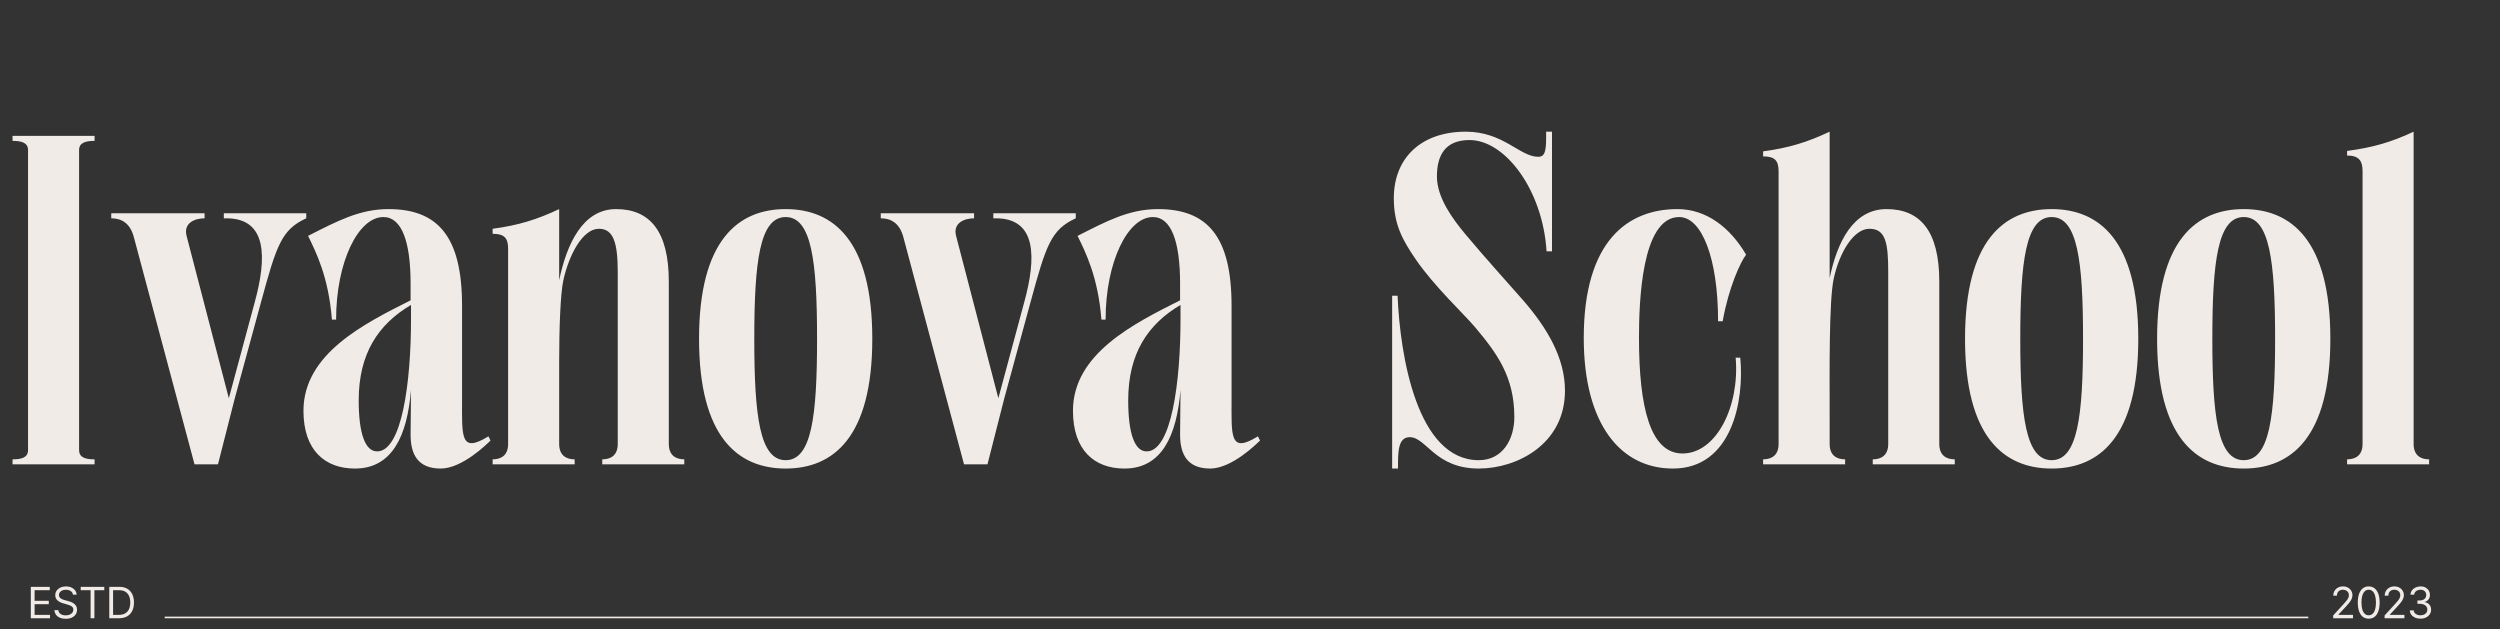
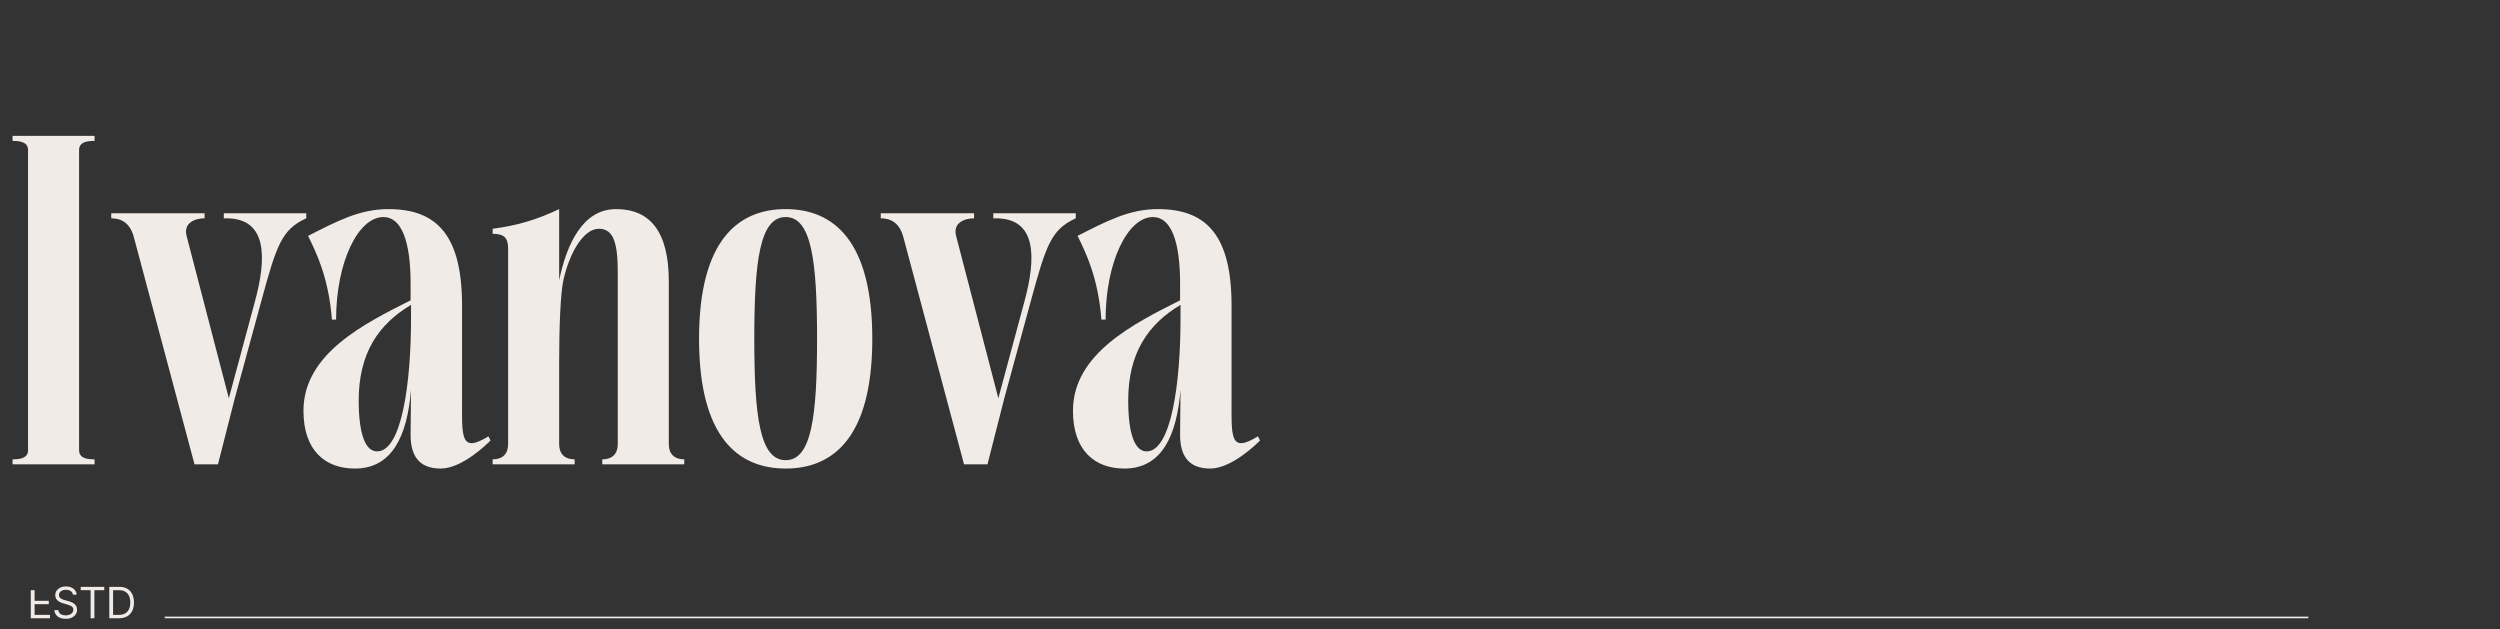
<svg xmlns="http://www.w3.org/2000/svg" width="926" height="233" viewBox="0 0 926 233" fill="none">
  <rect x="0" y="0" width="926" height="233" fill="#333333" stroke="none" />
-   <path d="M11.409 229V217.364H18.432V218.614H12.818V222.545H18.068V223.795H12.818V227.75H18.523V229H11.409ZM27.015 220.273C26.947 219.697 26.671 219.25 26.186 218.932C25.701 218.614 25.106 218.455 24.402 218.455C23.886 218.455 23.436 218.538 23.049 218.705C22.667 218.871 22.367 219.1 22.152 219.392C21.939 219.684 21.833 220.015 21.833 220.386C21.833 220.697 21.907 220.964 22.055 221.188C22.206 221.407 22.4 221.591 22.634 221.739C22.869 221.883 23.116 222.002 23.373 222.097C23.631 222.187 23.867 222.261 24.083 222.318L25.265 222.636C25.568 222.716 25.905 222.826 26.277 222.966C26.652 223.106 27.009 223.297 27.351 223.54C27.695 223.778 27.979 224.085 28.203 224.46C28.426 224.835 28.538 225.295 28.538 225.841C28.538 226.47 28.373 227.038 28.044 227.545C27.718 228.053 27.241 228.456 26.612 228.756C25.987 229.055 25.227 229.205 24.333 229.205C23.5 229.205 22.779 229.07 22.169 228.801C21.563 228.532 21.085 228.157 20.737 227.676C20.392 227.195 20.197 226.636 20.152 226H21.606C21.644 226.439 21.792 226.803 22.049 227.091C22.311 227.375 22.64 227.587 23.038 227.727C23.439 227.864 23.871 227.932 24.333 227.932C24.871 227.932 25.354 227.845 25.782 227.67C26.21 227.492 26.549 227.246 26.799 226.932C27.049 226.614 27.174 226.242 27.174 225.818C27.174 225.432 27.066 225.117 26.851 224.875C26.634 224.633 26.351 224.436 25.998 224.284C25.646 224.133 25.265 224 24.856 223.886L23.424 223.477C22.515 223.216 21.796 222.843 21.265 222.358C20.735 221.873 20.47 221.239 20.47 220.455C20.47 219.803 20.646 219.235 20.998 218.75C21.354 218.261 21.831 217.883 22.43 217.614C23.032 217.341 23.705 217.205 24.447 217.205C25.197 217.205 25.864 217.339 26.447 217.608C27.03 217.873 27.492 218.237 27.833 218.699C28.178 219.161 28.36 219.686 28.379 220.273H27.015ZM29.898 218.614V217.364H38.626V218.614H34.967V229H33.557V218.614H29.898ZM44.071 229H40.48V217.364H44.23C45.359 217.364 46.325 217.597 47.128 218.062C47.931 218.525 48.547 219.189 48.975 220.057C49.403 220.92 49.617 221.955 49.617 223.159C49.617 224.371 49.401 225.415 48.969 226.29C48.537 227.161 47.908 227.831 47.083 228.301C46.257 228.767 45.253 229 44.071 229ZM41.889 227.75H43.98C44.943 227.75 45.74 227.564 46.372 227.193C47.005 226.822 47.477 226.294 47.787 225.608C48.098 224.922 48.253 224.106 48.253 223.159C48.253 222.22 48.1 221.411 47.793 220.733C47.486 220.051 47.028 219.528 46.418 219.165C45.808 218.797 45.048 218.614 44.139 218.614H41.889V227.75Z" fill="#F1EBE7" />
-   <path d="M864.205 229V227.977L868.045 223.773C868.496 223.28 868.867 222.852 869.159 222.489C869.451 222.121 869.667 221.777 869.807 221.455C869.951 221.129 870.023 220.788 870.023 220.432C870.023 220.023 869.924 219.669 869.727 219.369C869.534 219.07 869.269 218.839 868.932 218.676C868.595 218.513 868.216 218.432 867.795 218.432C867.348 218.432 866.958 218.525 866.625 218.71C866.295 218.892 866.04 219.148 865.858 219.477C865.68 219.807 865.591 220.193 865.591 220.636H864.25C864.25 219.955 864.407 219.356 864.722 218.841C865.036 218.326 865.464 217.924 866.006 217.636C866.551 217.348 867.163 217.205 867.841 217.205C868.523 217.205 869.127 217.348 869.653 217.636C870.18 217.924 870.593 218.312 870.892 218.801C871.191 219.29 871.341 219.833 871.341 220.432C871.341 220.86 871.263 221.278 871.108 221.688C870.956 222.093 870.691 222.545 870.312 223.045C869.938 223.542 869.417 224.148 868.75 224.864L866.136 227.659V227.75H871.545V229H864.205ZM877.368 229.159C876.511 229.159 875.782 228.926 875.18 228.46C874.578 227.991 874.118 227.311 873.799 226.42C873.481 225.527 873.322 224.447 873.322 223.182C873.322 221.924 873.481 220.85 873.799 219.96C874.121 219.066 874.583 218.384 875.186 217.915C875.792 217.441 876.519 217.205 877.368 217.205C878.216 217.205 878.941 217.441 879.544 217.915C880.15 218.384 880.612 219.066 880.93 219.96C881.252 220.85 881.413 221.924 881.413 223.182C881.413 224.447 881.254 225.527 880.936 226.42C880.618 227.311 880.157 227.991 879.555 228.46C878.953 228.926 878.224 229.159 877.368 229.159ZM877.368 227.909C878.216 227.909 878.875 227.5 879.345 226.682C879.814 225.864 880.049 224.697 880.049 223.182C880.049 222.174 879.941 221.316 879.725 220.608C879.513 219.9 879.207 219.36 878.805 218.989C878.407 218.617 877.928 218.432 877.368 218.432C876.527 218.432 875.869 218.847 875.396 219.676C874.922 220.502 874.686 221.67 874.686 223.182C874.686 224.189 874.792 225.045 875.004 225.75C875.216 226.455 875.521 226.991 875.919 227.358C876.32 227.725 876.803 227.909 877.368 227.909ZM883.252 229V227.977L887.093 223.773C887.544 223.28 887.915 222.852 888.207 222.489C888.498 222.121 888.714 221.777 888.854 221.455C888.998 221.129 889.07 220.788 889.07 220.432C889.07 220.023 888.972 219.669 888.775 219.369C888.582 219.07 888.316 218.839 887.979 218.676C887.642 218.513 887.263 218.432 886.843 218.432C886.396 218.432 886.006 218.525 885.673 218.71C885.343 218.892 885.087 219.148 884.905 219.477C884.727 219.807 884.638 220.193 884.638 220.636H883.298C883.298 219.955 883.455 219.356 883.769 218.841C884.083 218.326 884.512 217.924 885.053 217.636C885.599 217.348 886.21 217.205 886.888 217.205C887.57 217.205 888.174 217.348 888.701 217.636C889.227 217.924 889.64 218.312 889.94 218.801C890.239 219.29 890.388 219.833 890.388 220.432C890.388 220.86 890.311 221.278 890.155 221.688C890.004 222.093 889.739 222.545 889.36 223.045C888.985 223.542 888.464 224.148 887.798 224.864L885.184 227.659V227.75H890.593V229H883.252ZM896.551 229.159C895.801 229.159 895.133 229.03 894.546 228.773C893.962 228.515 893.498 228.157 893.154 227.699C892.813 227.237 892.627 226.701 892.597 226.091H894.029C894.059 226.466 894.188 226.79 894.415 227.062C894.642 227.331 894.94 227.54 895.307 227.688C895.674 227.835 896.082 227.909 896.529 227.909C897.029 227.909 897.472 227.822 897.858 227.648C898.245 227.473 898.548 227.231 898.767 226.92C898.987 226.61 899.097 226.25 899.097 225.841C899.097 225.413 898.991 225.036 898.779 224.71C898.567 224.381 898.256 224.123 897.847 223.938C897.438 223.752 896.938 223.659 896.347 223.659H895.415V222.409H896.347C896.809 222.409 897.214 222.326 897.563 222.159C897.915 221.992 898.19 221.758 898.387 221.455C898.587 221.152 898.688 220.795 898.688 220.386C898.688 219.992 898.601 219.65 898.426 219.358C898.252 219.066 898.006 218.839 897.688 218.676C897.373 218.513 897.002 218.432 896.574 218.432C896.173 218.432 895.794 218.506 895.438 218.653C895.085 218.797 894.798 219.008 894.574 219.284C894.351 219.557 894.229 219.886 894.21 220.273H892.847C892.87 219.663 893.053 219.129 893.398 218.67C893.743 218.208 894.193 217.848 894.75 217.591C895.311 217.333 895.926 217.205 896.597 217.205C897.317 217.205 897.934 217.35 898.449 217.642C898.964 217.93 899.36 218.311 899.637 218.784C899.913 219.258 900.051 219.769 900.051 220.318C900.051 220.973 899.879 221.532 899.534 221.994C899.193 222.456 898.729 222.777 898.142 222.955V223.045C898.877 223.167 899.451 223.479 899.864 223.983C900.277 224.483 900.483 225.102 900.483 225.841C900.483 226.473 900.311 227.042 899.966 227.545C899.625 228.045 899.159 228.439 898.568 228.727C897.978 229.015 897.305 229.159 896.551 229.159Z" fill="#F1EBE7" />
+   <path d="M11.409 229V217.364V218.614H12.818V222.545H18.068V223.795H12.818V227.75H18.523V229H11.409ZM27.015 220.273C26.947 219.697 26.671 219.25 26.186 218.932C25.701 218.614 25.106 218.455 24.402 218.455C23.886 218.455 23.436 218.538 23.049 218.705C22.667 218.871 22.367 219.1 22.152 219.392C21.939 219.684 21.833 220.015 21.833 220.386C21.833 220.697 21.907 220.964 22.055 221.188C22.206 221.407 22.4 221.591 22.634 221.739C22.869 221.883 23.116 222.002 23.373 222.097C23.631 222.187 23.867 222.261 24.083 222.318L25.265 222.636C25.568 222.716 25.905 222.826 26.277 222.966C26.652 223.106 27.009 223.297 27.351 223.54C27.695 223.778 27.979 224.085 28.203 224.46C28.426 224.835 28.538 225.295 28.538 225.841C28.538 226.47 28.373 227.038 28.044 227.545C27.718 228.053 27.241 228.456 26.612 228.756C25.987 229.055 25.227 229.205 24.333 229.205C23.5 229.205 22.779 229.07 22.169 228.801C21.563 228.532 21.085 228.157 20.737 227.676C20.392 227.195 20.197 226.636 20.152 226H21.606C21.644 226.439 21.792 226.803 22.049 227.091C22.311 227.375 22.64 227.587 23.038 227.727C23.439 227.864 23.871 227.932 24.333 227.932C24.871 227.932 25.354 227.845 25.782 227.67C26.21 227.492 26.549 227.246 26.799 226.932C27.049 226.614 27.174 226.242 27.174 225.818C27.174 225.432 27.066 225.117 26.851 224.875C26.634 224.633 26.351 224.436 25.998 224.284C25.646 224.133 25.265 224 24.856 223.886L23.424 223.477C22.515 223.216 21.796 222.843 21.265 222.358C20.735 221.873 20.47 221.239 20.47 220.455C20.47 219.803 20.646 219.235 20.998 218.75C21.354 218.261 21.831 217.883 22.43 217.614C23.032 217.341 23.705 217.205 24.447 217.205C25.197 217.205 25.864 217.339 26.447 217.608C27.03 217.873 27.492 218.237 27.833 218.699C28.178 219.161 28.36 219.686 28.379 220.273H27.015ZM29.898 218.614V217.364H38.626V218.614H34.967V229H33.557V218.614H29.898ZM44.071 229H40.48V217.364H44.23C45.359 217.364 46.325 217.597 47.128 218.062C47.931 218.525 48.547 219.189 48.975 220.057C49.403 220.92 49.617 221.955 49.617 223.159C49.617 224.371 49.401 225.415 48.969 226.29C48.537 227.161 47.908 227.831 47.083 228.301C46.257 228.767 45.253 229 44.071 229ZM41.889 227.75H43.98C44.943 227.75 45.74 227.564 46.372 227.193C47.005 226.822 47.477 226.294 47.787 225.608C48.098 224.922 48.253 224.106 48.253 223.159C48.253 222.22 48.1 221.411 47.793 220.733C47.486 220.051 47.028 219.528 46.418 219.165C45.808 218.797 45.048 218.614 44.139 218.614H41.889V227.75Z" fill="#F1EBE7" />
  <path d="M4.65 170.14C7.595 170.14 10.385 169.675 10.385 166.73V55.595C10.385 52.65 7.595 52.185 4.65 52.185V50.325H35.03V52.185C32.085 52.185 29.295 52.65 29.295 55.595V166.73C29.295 169.675 32.085 170.14 35.03 170.14V172H4.65V170.14ZM41.208 80.86V79H75.773V80.86C72.208 80.86 67.868 82.565 69.108 87.37L84.763 147.51L94.373 111.86C98.868 95.43 99.023 80.86 83.833 80.86H82.903V79H113.438V80.86C104.293 85.045 102.433 90.78 96.698 111.86L86.933 147.665L80.733 172H72.053L49.578 87.835C48.183 82.565 44.928 80.86 41.208 80.86ZM152.237 118.215V112.945C140.147 120.075 132.862 130.925 132.862 148.285C132.862 160.84 135.342 167.195 139.682 167.195C148.827 167.195 152.237 141.775 152.237 118.215ZM112.402 152.16C112.402 130.925 135.187 119.765 152.082 111.24V105.04C152.082 89.54 148.827 80.395 142.007 80.395C132.707 80.395 124.492 96.98 124.492 118.37H122.942C121.702 102.56 117.052 93.415 114.107 87.37C124.802 81.945 133.172 77.45 143.867 77.45C162.157 77.45 171.147 87.525 171.147 113.255V147.665C171.147 161.615 170.372 168.125 180.912 161.615L181.687 163.165C180.292 164.56 171.147 173.55 163.242 173.55C154.872 173.55 152.082 168.435 152.082 160.995L152.237 144.41C150.842 161.46 145.262 173.55 131.467 173.55C120.462 173.55 112.402 166.885 112.402 152.16ZM182.47 170.14C185.725 170.14 188.205 168.59 188.205 164.405V92.175C188.205 88.3 186.965 86.595 182.47 86.595V84.735C191.925 83.495 198.9 81.325 207.115 77.45V103.8C209.905 90.47 215.795 77.45 228.195 77.45C240.595 77.45 247.725 85.51 247.725 104.265V164.405C247.725 168.59 250.205 170.14 253.46 170.14V172H223.08V170.14C226.335 170.14 228.815 168.59 228.815 164.405V100.855C228.815 90.005 227.265 84.735 221.84 84.735C215.95 84.735 210.835 94.035 208.665 103.8C207.58 108.76 207.115 121.47 207.115 134.335V164.405C207.115 168.59 209.595 170.14 212.85 170.14V172H182.47V170.14ZM302.639 125.5C302.639 96.825 300.624 80.395 291.014 80.395C281.404 80.395 279.389 96.825 279.389 125.5C279.389 154.175 281.404 170.45 291.014 170.45C300.624 170.45 302.639 154.175 302.639 125.5ZM258.929 125.5C258.929 89.075 273.344 77.45 291.014 77.45C308.684 77.45 323.099 89.075 323.099 125.5C323.099 161.925 308.684 173.55 291.014 173.55C273.344 173.55 258.929 161.925 258.929 125.5ZM326.233 80.86V79H360.798V80.86C357.233 80.86 352.893 82.565 354.133 87.37L369.788 147.51L379.398 111.86C383.893 95.43 384.048 80.86 368.858 80.86H367.928V79H398.463V80.86C389.318 85.045 387.458 90.78 381.723 111.86L371.958 147.665L365.758 172H357.078L334.603 87.835C333.208 82.565 329.953 80.86 326.233 80.86ZM437.261 118.215V112.945C425.171 120.075 417.886 130.925 417.886 148.285C417.886 160.84 420.366 167.195 424.706 167.195C433.851 167.195 437.261 141.775 437.261 118.215ZM397.426 152.16C397.426 130.925 420.211 119.765 437.106 111.24V105.04C437.106 89.54 433.851 80.395 427.031 80.395C417.731 80.395 409.516 96.98 409.516 118.37H407.966C406.726 102.56 402.076 93.415 399.131 87.37C409.826 81.945 418.196 77.45 428.891 77.45C447.181 77.45 456.171 87.525 456.171 113.255V147.665C456.171 161.615 455.396 168.125 465.936 161.615L466.711 163.165C465.316 164.56 456.171 173.55 448.266 173.55C439.896 173.55 437.106 168.435 437.106 160.995L437.261 144.41C435.866 161.46 430.286 173.55 416.491 173.55C405.486 173.55 397.426 166.885 397.426 152.16Z" fill="#F1EBE7" />
-   <path d="M515.65 109.535H517.665C518.595 132.01 524.95 170.45 547.735 170.45C556.725 170.45 560.91 162.545 560.91 154.485C560.91 139.45 554.4 130.77 546.34 121.16C541.69 115.735 531.46 106.28 524.485 96.205C519.37 88.765 516.27 83.03 516.27 73.42C516.27 58.54 526.345 48.775 542.93 48.775C556.88 48.775 562.925 58.075 569.745 58.075C571.915 58.075 572.69 56.68 572.69 51.1V48.775H574.86V93.105H572.845C571.45 70.32 557.5 51.875 544.325 51.875C535.335 51.875 532.235 57.455 532.235 65.36C532.235 73.265 538.125 81.17 542.775 86.75C550.835 96.36 557.81 103.955 564.32 111.395C573 121.47 579.665 132.475 579.665 144.72C579.665 164.56 561.84 173.55 547.735 173.55C531.46 173.55 528.36 161.925 522.16 161.925C517.665 161.925 517.82 167.815 517.82 173.55H515.65V109.535ZM644.593 132.475C646.143 148.44 641.493 173.55 619.638 173.55C600.263 173.55 586.623 157.12 586.623 125.19C586.623 89.075 603.053 77.45 621.343 77.45C632.038 77.45 640.873 84.27 646.763 94.345C644.748 96.825 640.253 106.59 638.083 118.99H636.378C636.378 95.585 630.333 80.395 621.963 80.395C607.858 80.395 607.083 112.635 607.083 125.19C607.083 150.92 611.268 167.97 623.203 167.97C635.758 167.97 644.438 150.455 642.888 132.475H644.593ZM653.055 170.14C656.31 170.14 658.79 168.59 658.79 164.405V63.5C658.79 59.625 657.55 57.92 653.055 57.92V56.06C662.51 54.82 669.485 52.65 677.7 48.775V103.025C680.49 89.695 686.38 77.45 698.78 77.45C711.18 77.45 718.31 85.51 718.31 104.265V164.405C718.31 168.59 720.79 170.14 724.045 170.14V172H693.665V170.14C696.92 170.14 699.4 168.59 699.4 164.405V100.855C699.4 90.005 698.47 84.735 692.425 84.735C686.69 84.735 681.42 93.26 679.25 103.025C677.39 111.085 677.7 139.295 677.7 152.315V164.405C677.7 168.59 680.18 170.14 683.435 170.14V172H653.055V170.14ZM771.559 125.5C771.559 96.825 769.544 80.395 759.934 80.395C750.324 80.395 748.309 96.825 748.309 125.5C748.309 154.175 750.324 170.45 759.934 170.45C769.544 170.45 771.559 154.175 771.559 125.5ZM727.849 125.5C727.849 89.075 742.264 77.45 759.934 77.45C777.604 77.45 792.019 89.075 792.019 125.5C792.019 161.925 777.604 173.55 759.934 173.55C742.264 173.55 727.849 161.925 727.849 125.5ZM842.701 125.5C842.701 96.825 840.686 80.395 831.076 80.395C821.466 80.395 819.451 96.825 819.451 125.5C819.451 154.175 821.466 170.45 831.076 170.45C840.686 170.45 842.701 154.175 842.701 125.5ZM798.991 125.5C798.991 89.075 813.406 77.45 831.076 77.45C848.746 77.45 863.161 89.075 863.161 125.5C863.161 161.925 848.746 173.55 831.076 173.55C813.406 173.55 798.991 161.925 798.991 125.5ZM869.359 170.14C872.614 170.14 875.094 168.59 875.094 164.405V63.5C875.094 59.625 873.854 57.61 869.359 57.61V55.905C878.814 54.665 885.789 52.65 894.004 48.775V164.405C894.004 168.59 896.484 170.14 899.739 170.14V172H869.359V170.14Z" fill="#F1EBE7" />
  <line x1="61" y1="228.7" x2="855" y2="228.7" stroke="#F1EBE7" stroke-width="0.6" />
</svg>